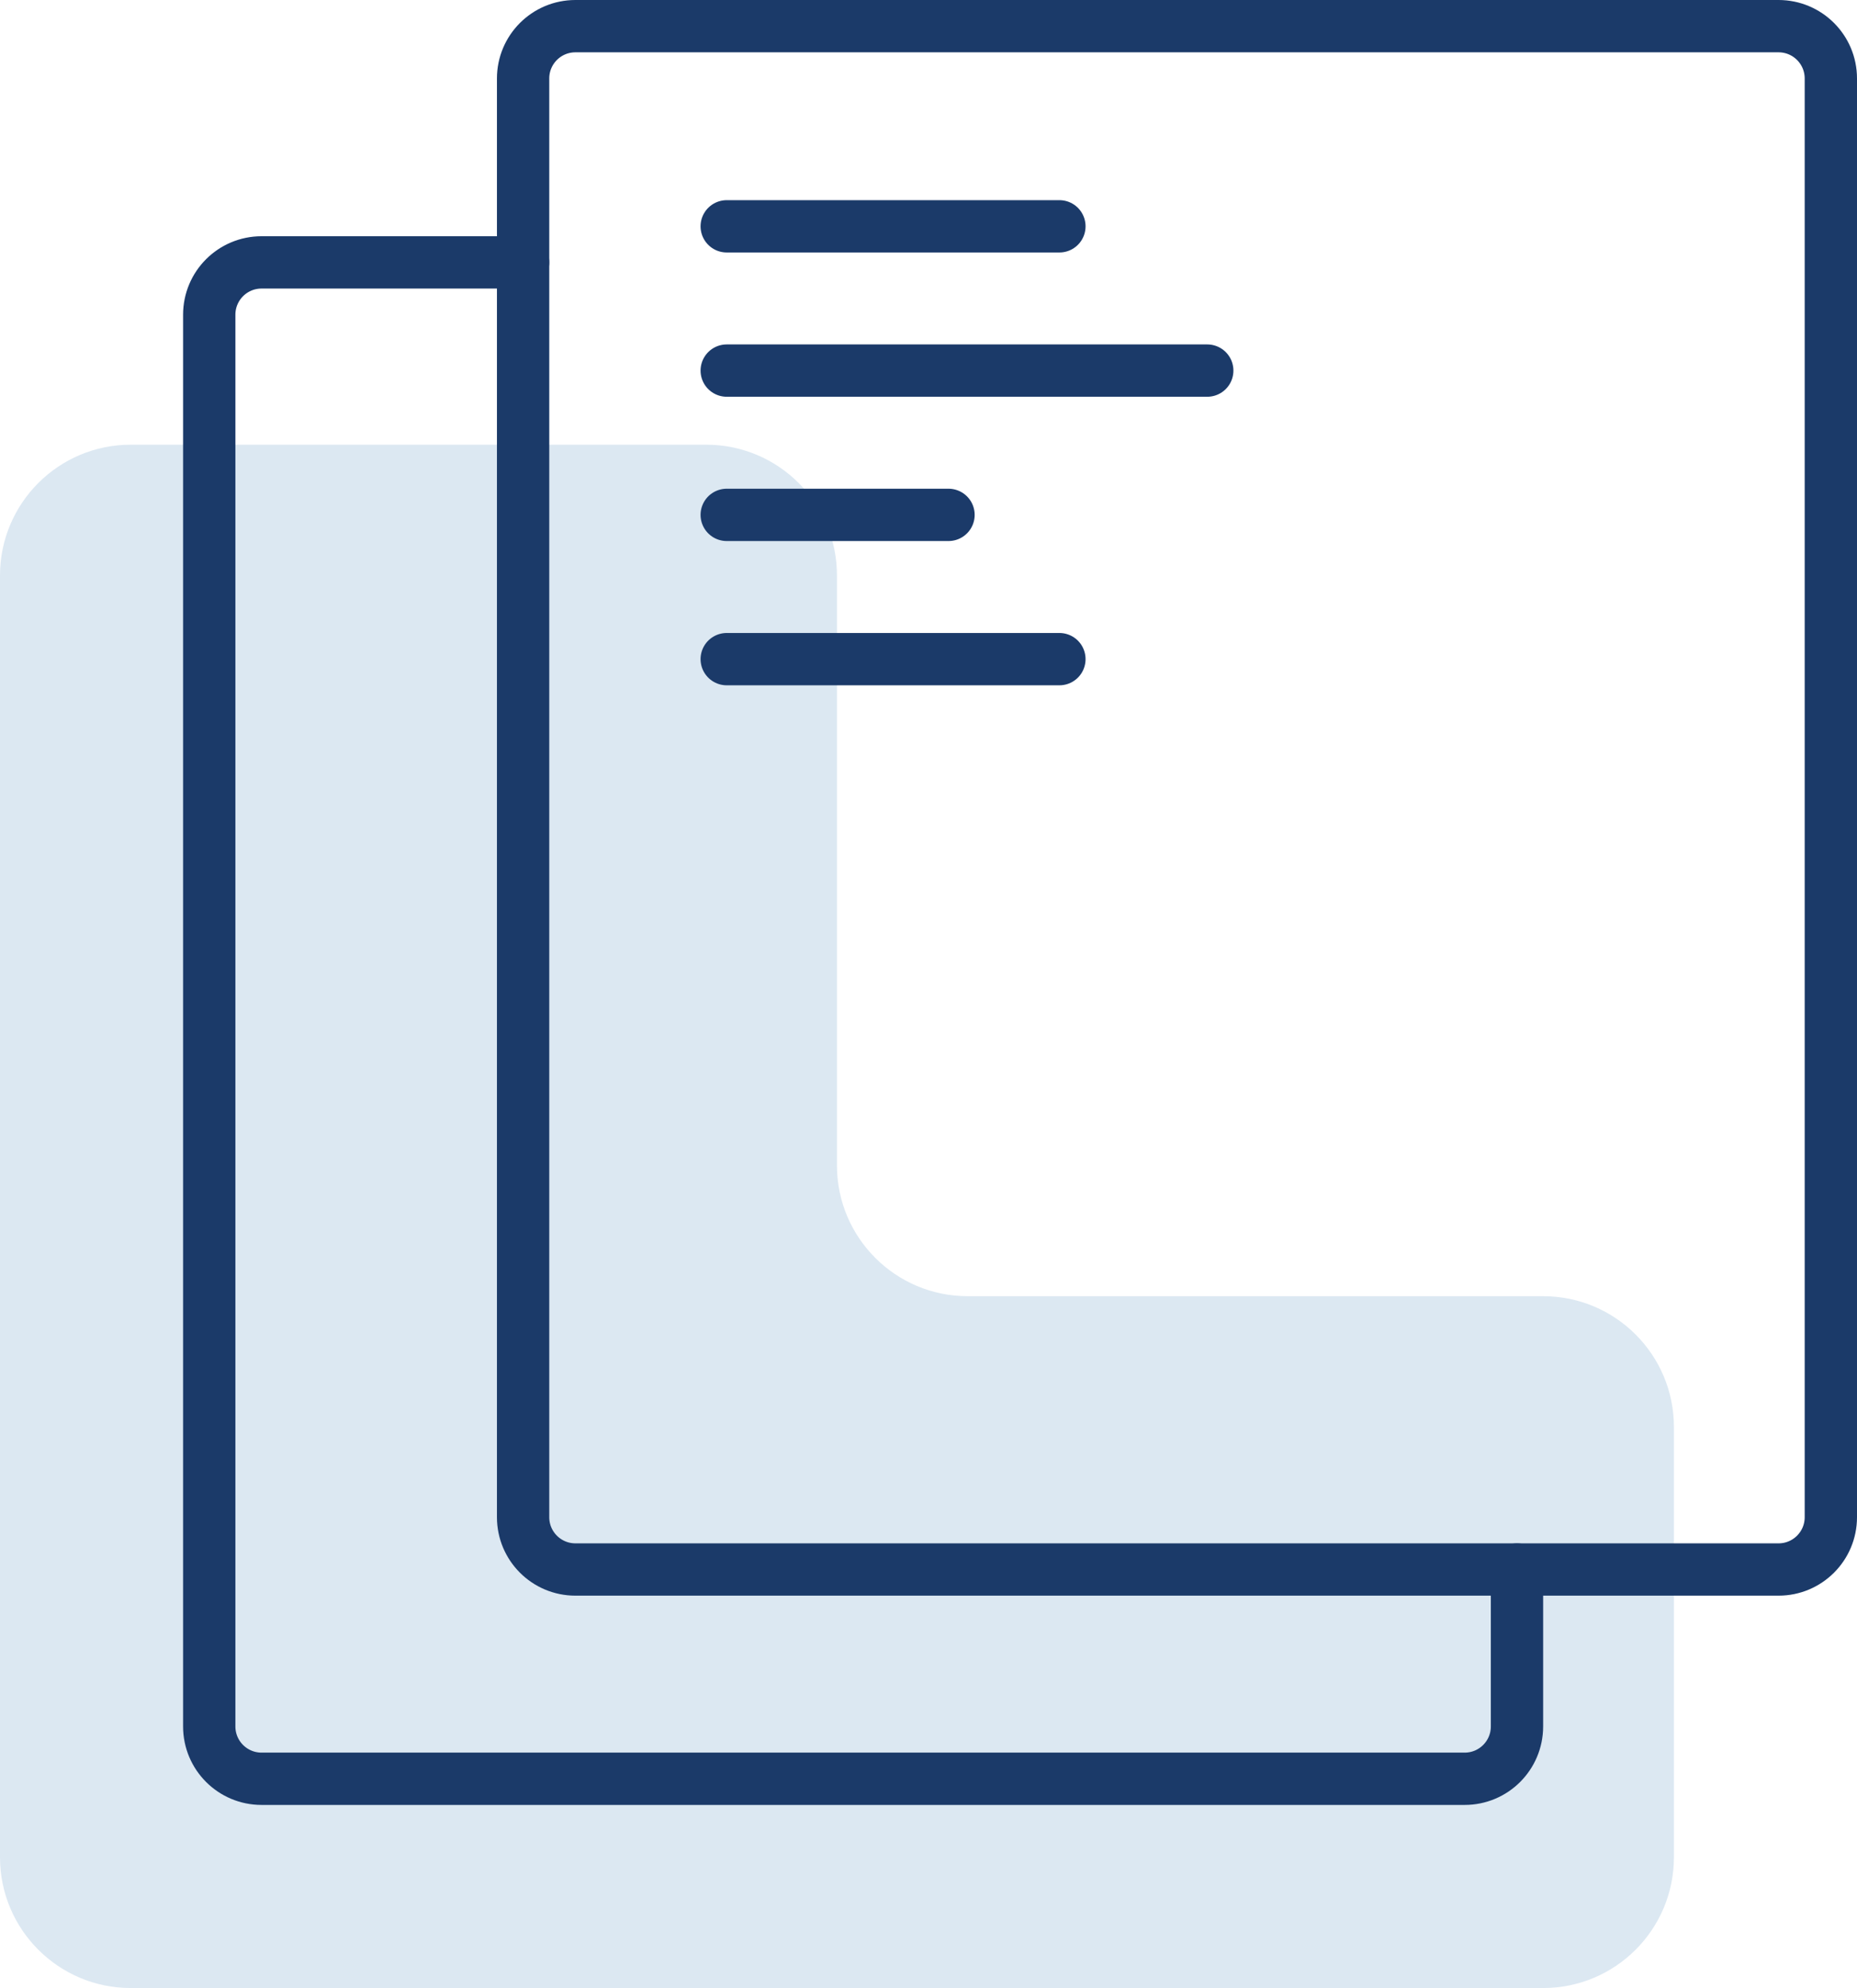
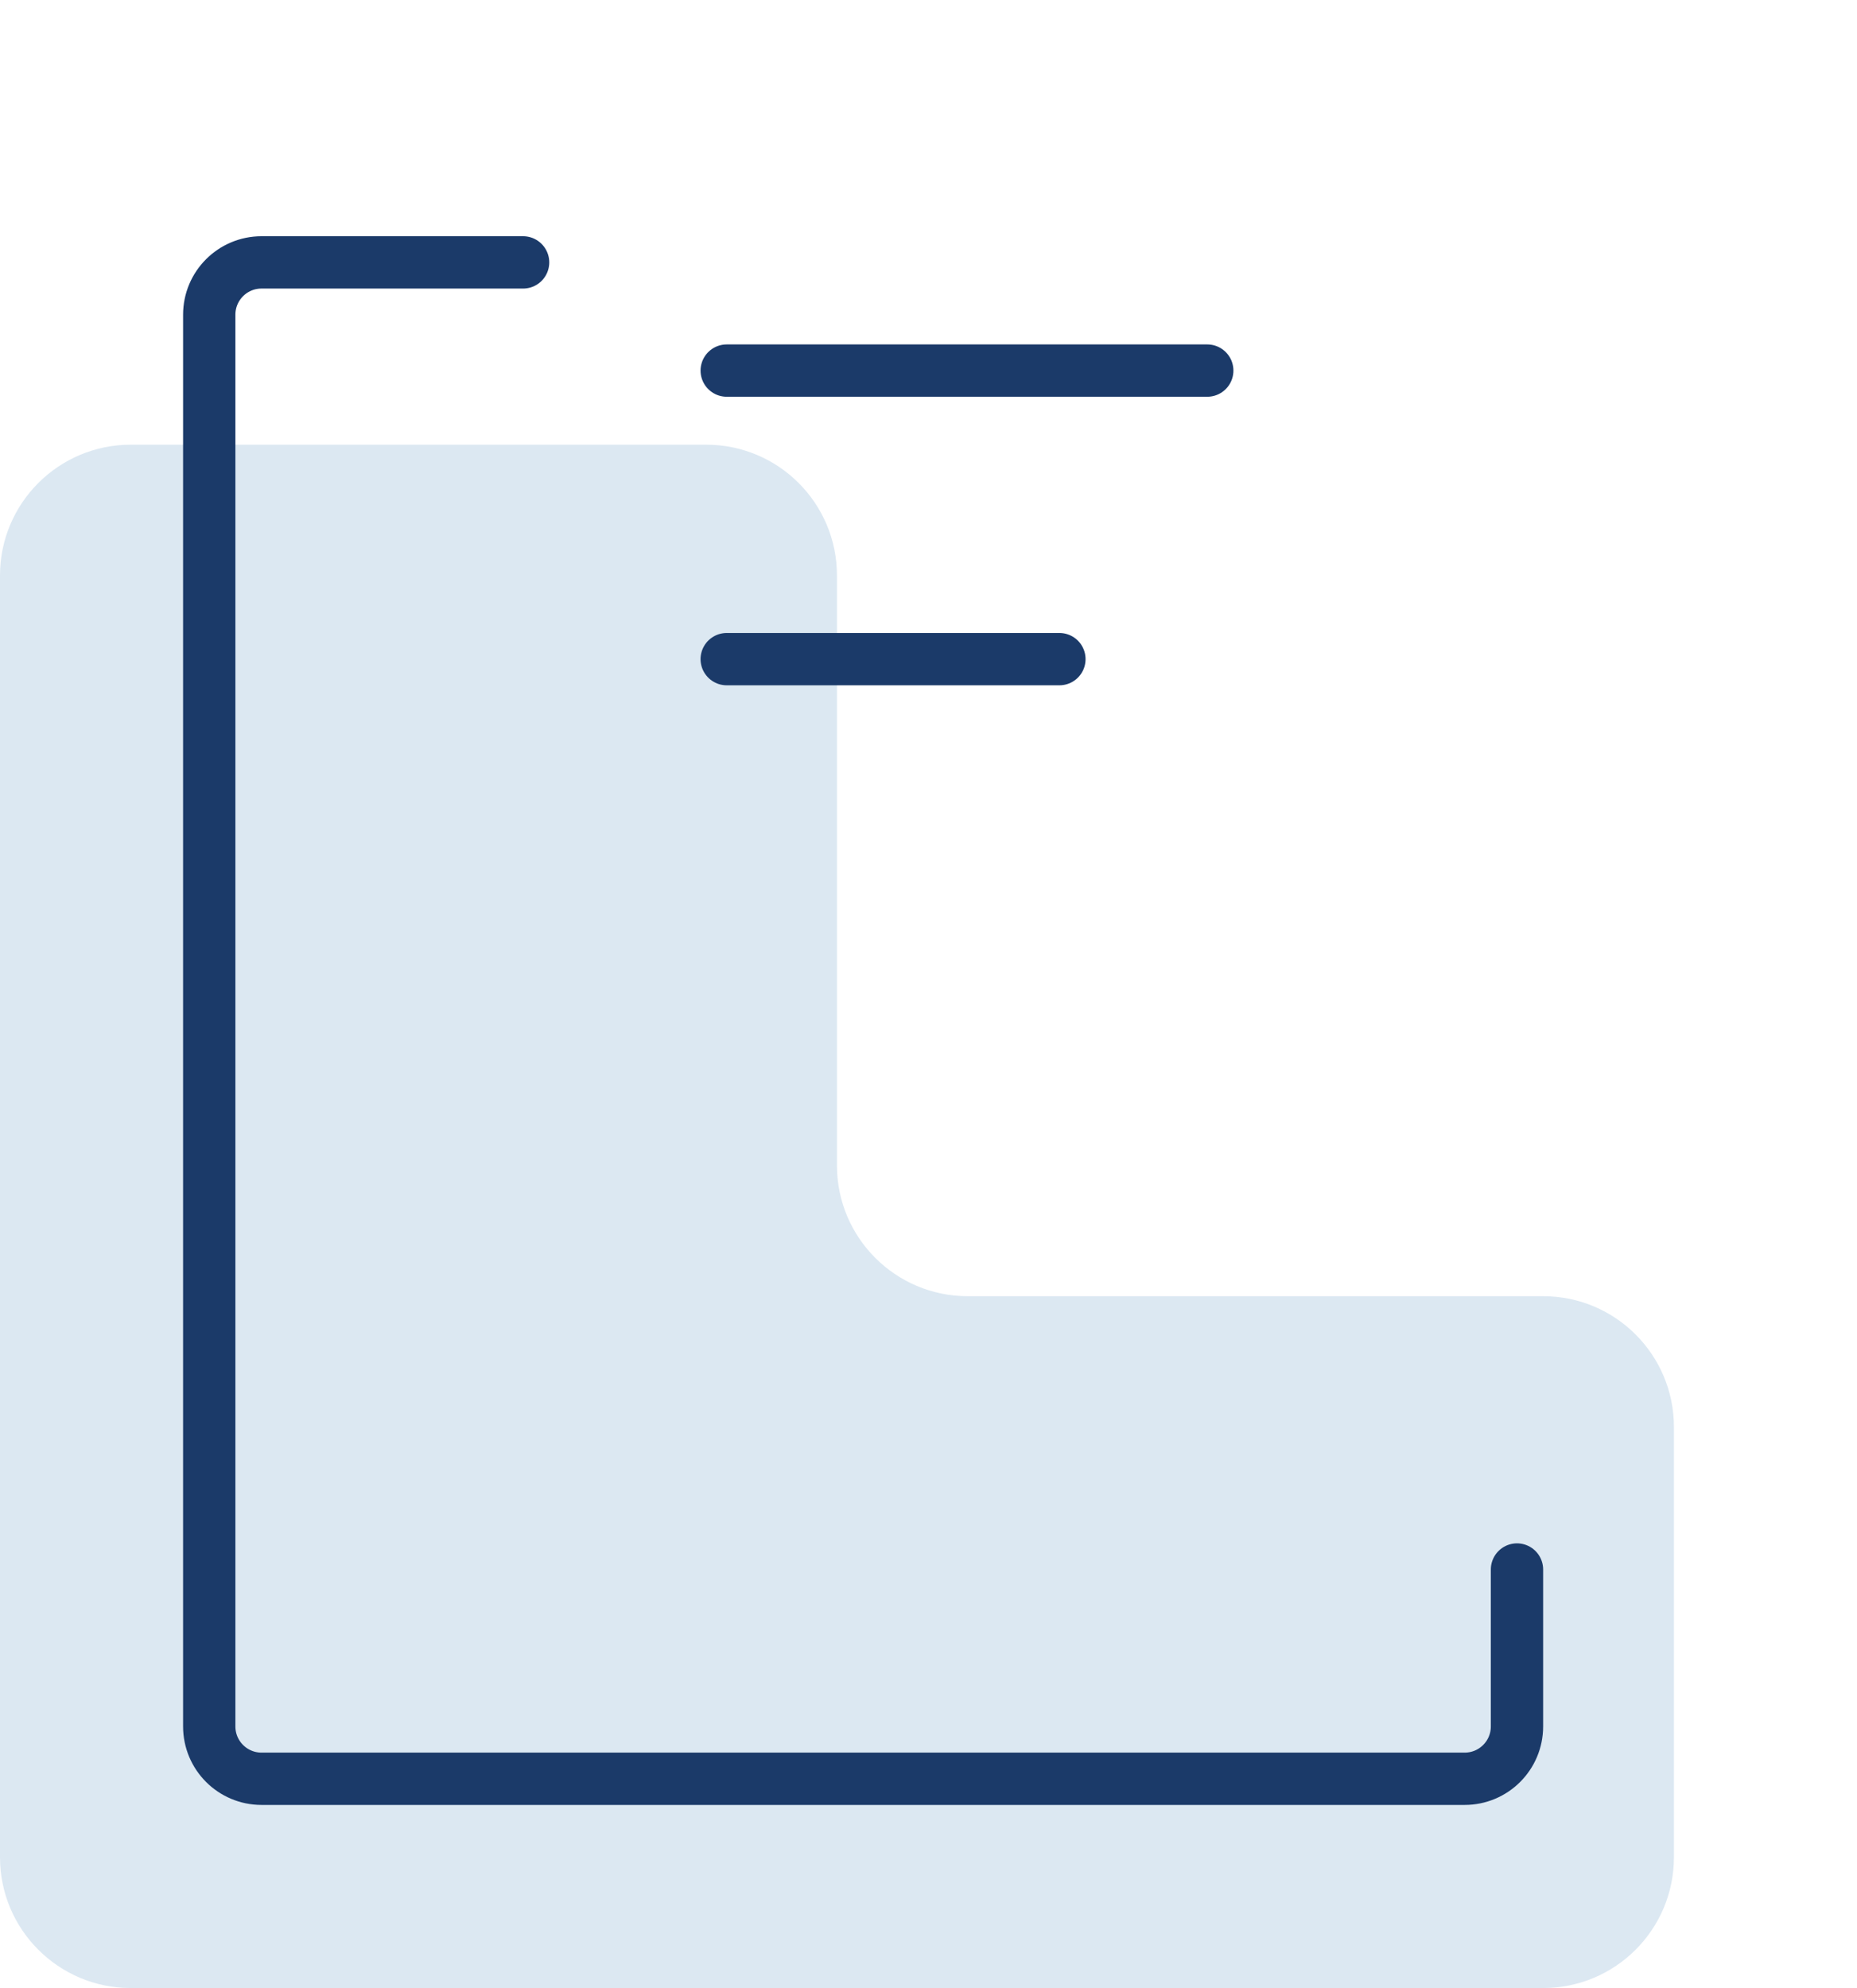
<svg xmlns="http://www.w3.org/2000/svg" width="71" height="76" viewBox="0 0 71 76" fill="none">
  <path d="M0 71V22C0 19.239 2.239 17 5 17H27C29.761 17 32 19.239 32 22V44.552C32 47.313 34.239 49.552 37 49.552H59C61.761 49.552 64 51.79 64 54.552V71C64 73.761 61.761 76 59 76H5C2.239 76 0 73.761 0 71Z" fill="#DCE8F2" />
  <path d="M20 10.031H10C8.895 10.031 8 10.926 8 12.031V66C8 67.105 8.895 68 10 68H56C57.105 68 58 67.105 58 66V60" stroke="#1B3A69" stroke-width="2" stroke-linecap="round" stroke-linejoin="round" />
-   <path d="M70 3C70 1.895 69.105 1 68 1H22C20.895 1 20 1.895 20 3V58C20 59.105 20.895 60 22 60H68C69.105 60 70 59.105 70 58V3Z" stroke="#1B3A69" stroke-width="2" stroke-linecap="round" stroke-linejoin="round" />
-   <path d="M40.505 8.652H27.785" stroke="#1B3A69" stroke-width="2" stroke-linecap="round" stroke-linejoin="round" />
  <path d="M46.158 14.167H27.785" stroke="#1B3A69" stroke-width="2" stroke-linecap="round" stroke-linejoin="round" />
-   <path d="M36.265 19.683H27.785" stroke="#1B3A69" stroke-width="2" stroke-linecap="round" stroke-linejoin="round" />
  <path d="M40.505 25.198H27.785" stroke="#1B3A69" stroke-width="2" stroke-linecap="round" stroke-linejoin="round" />
</svg>